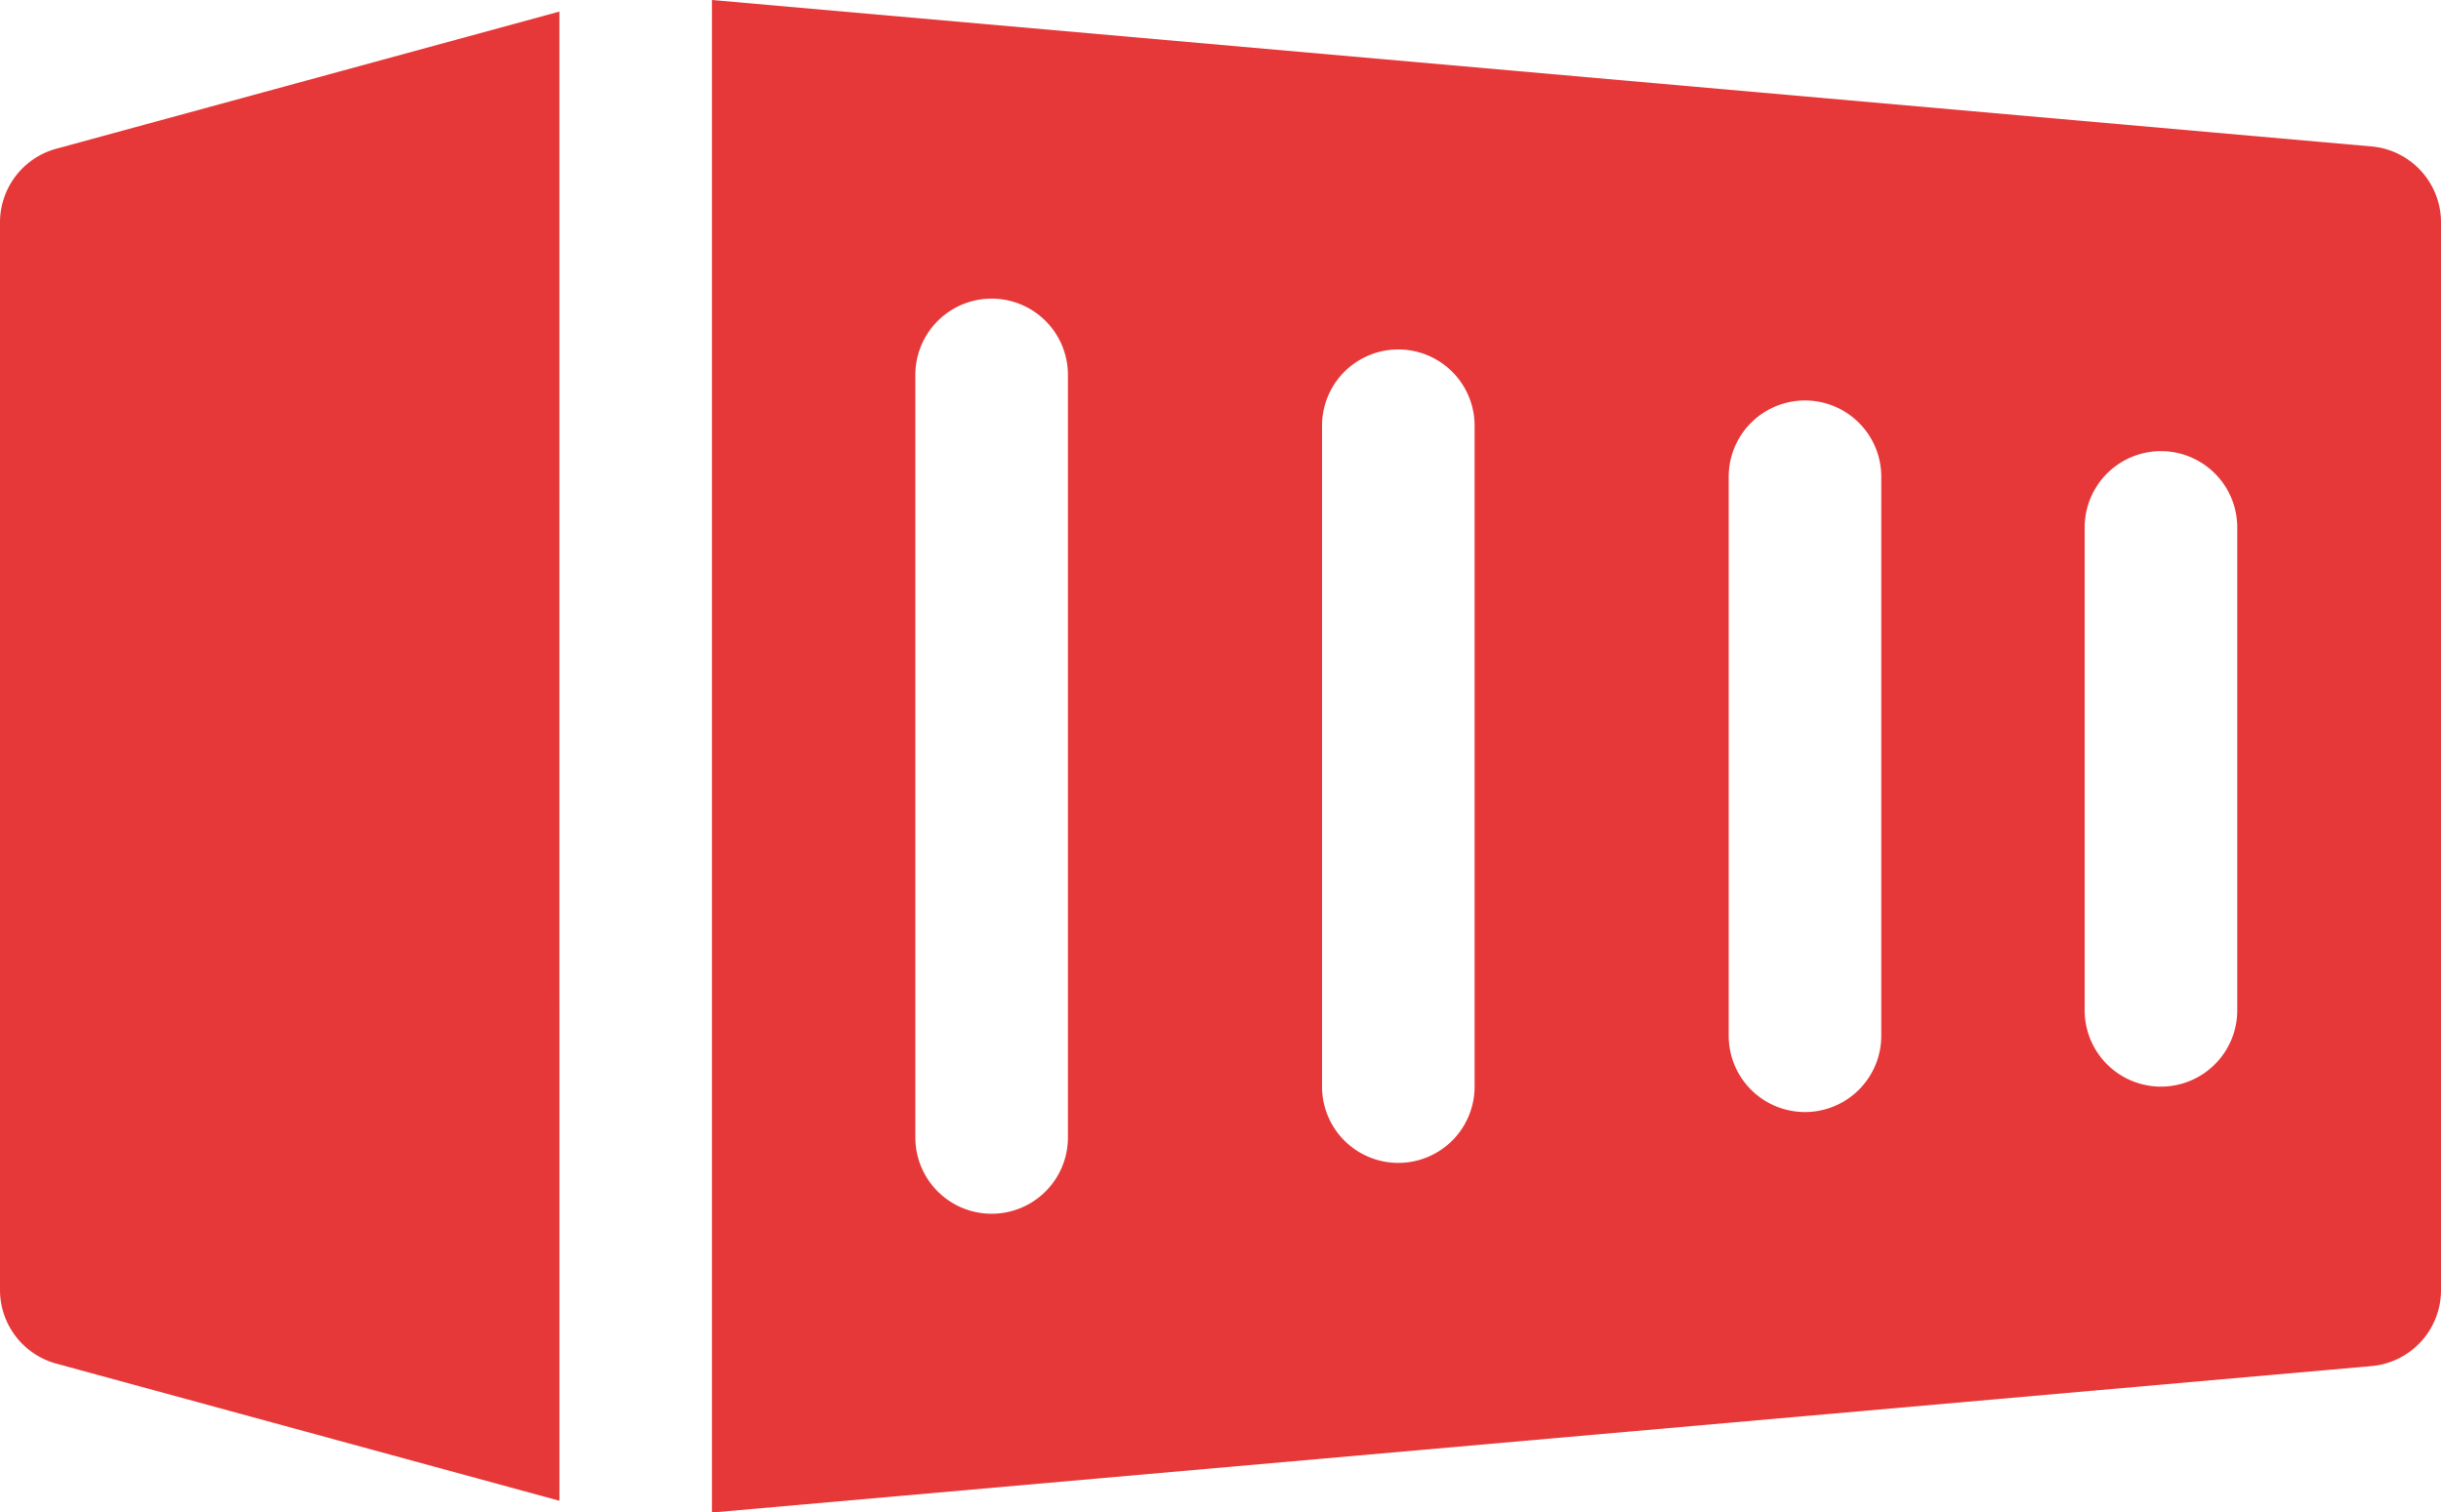
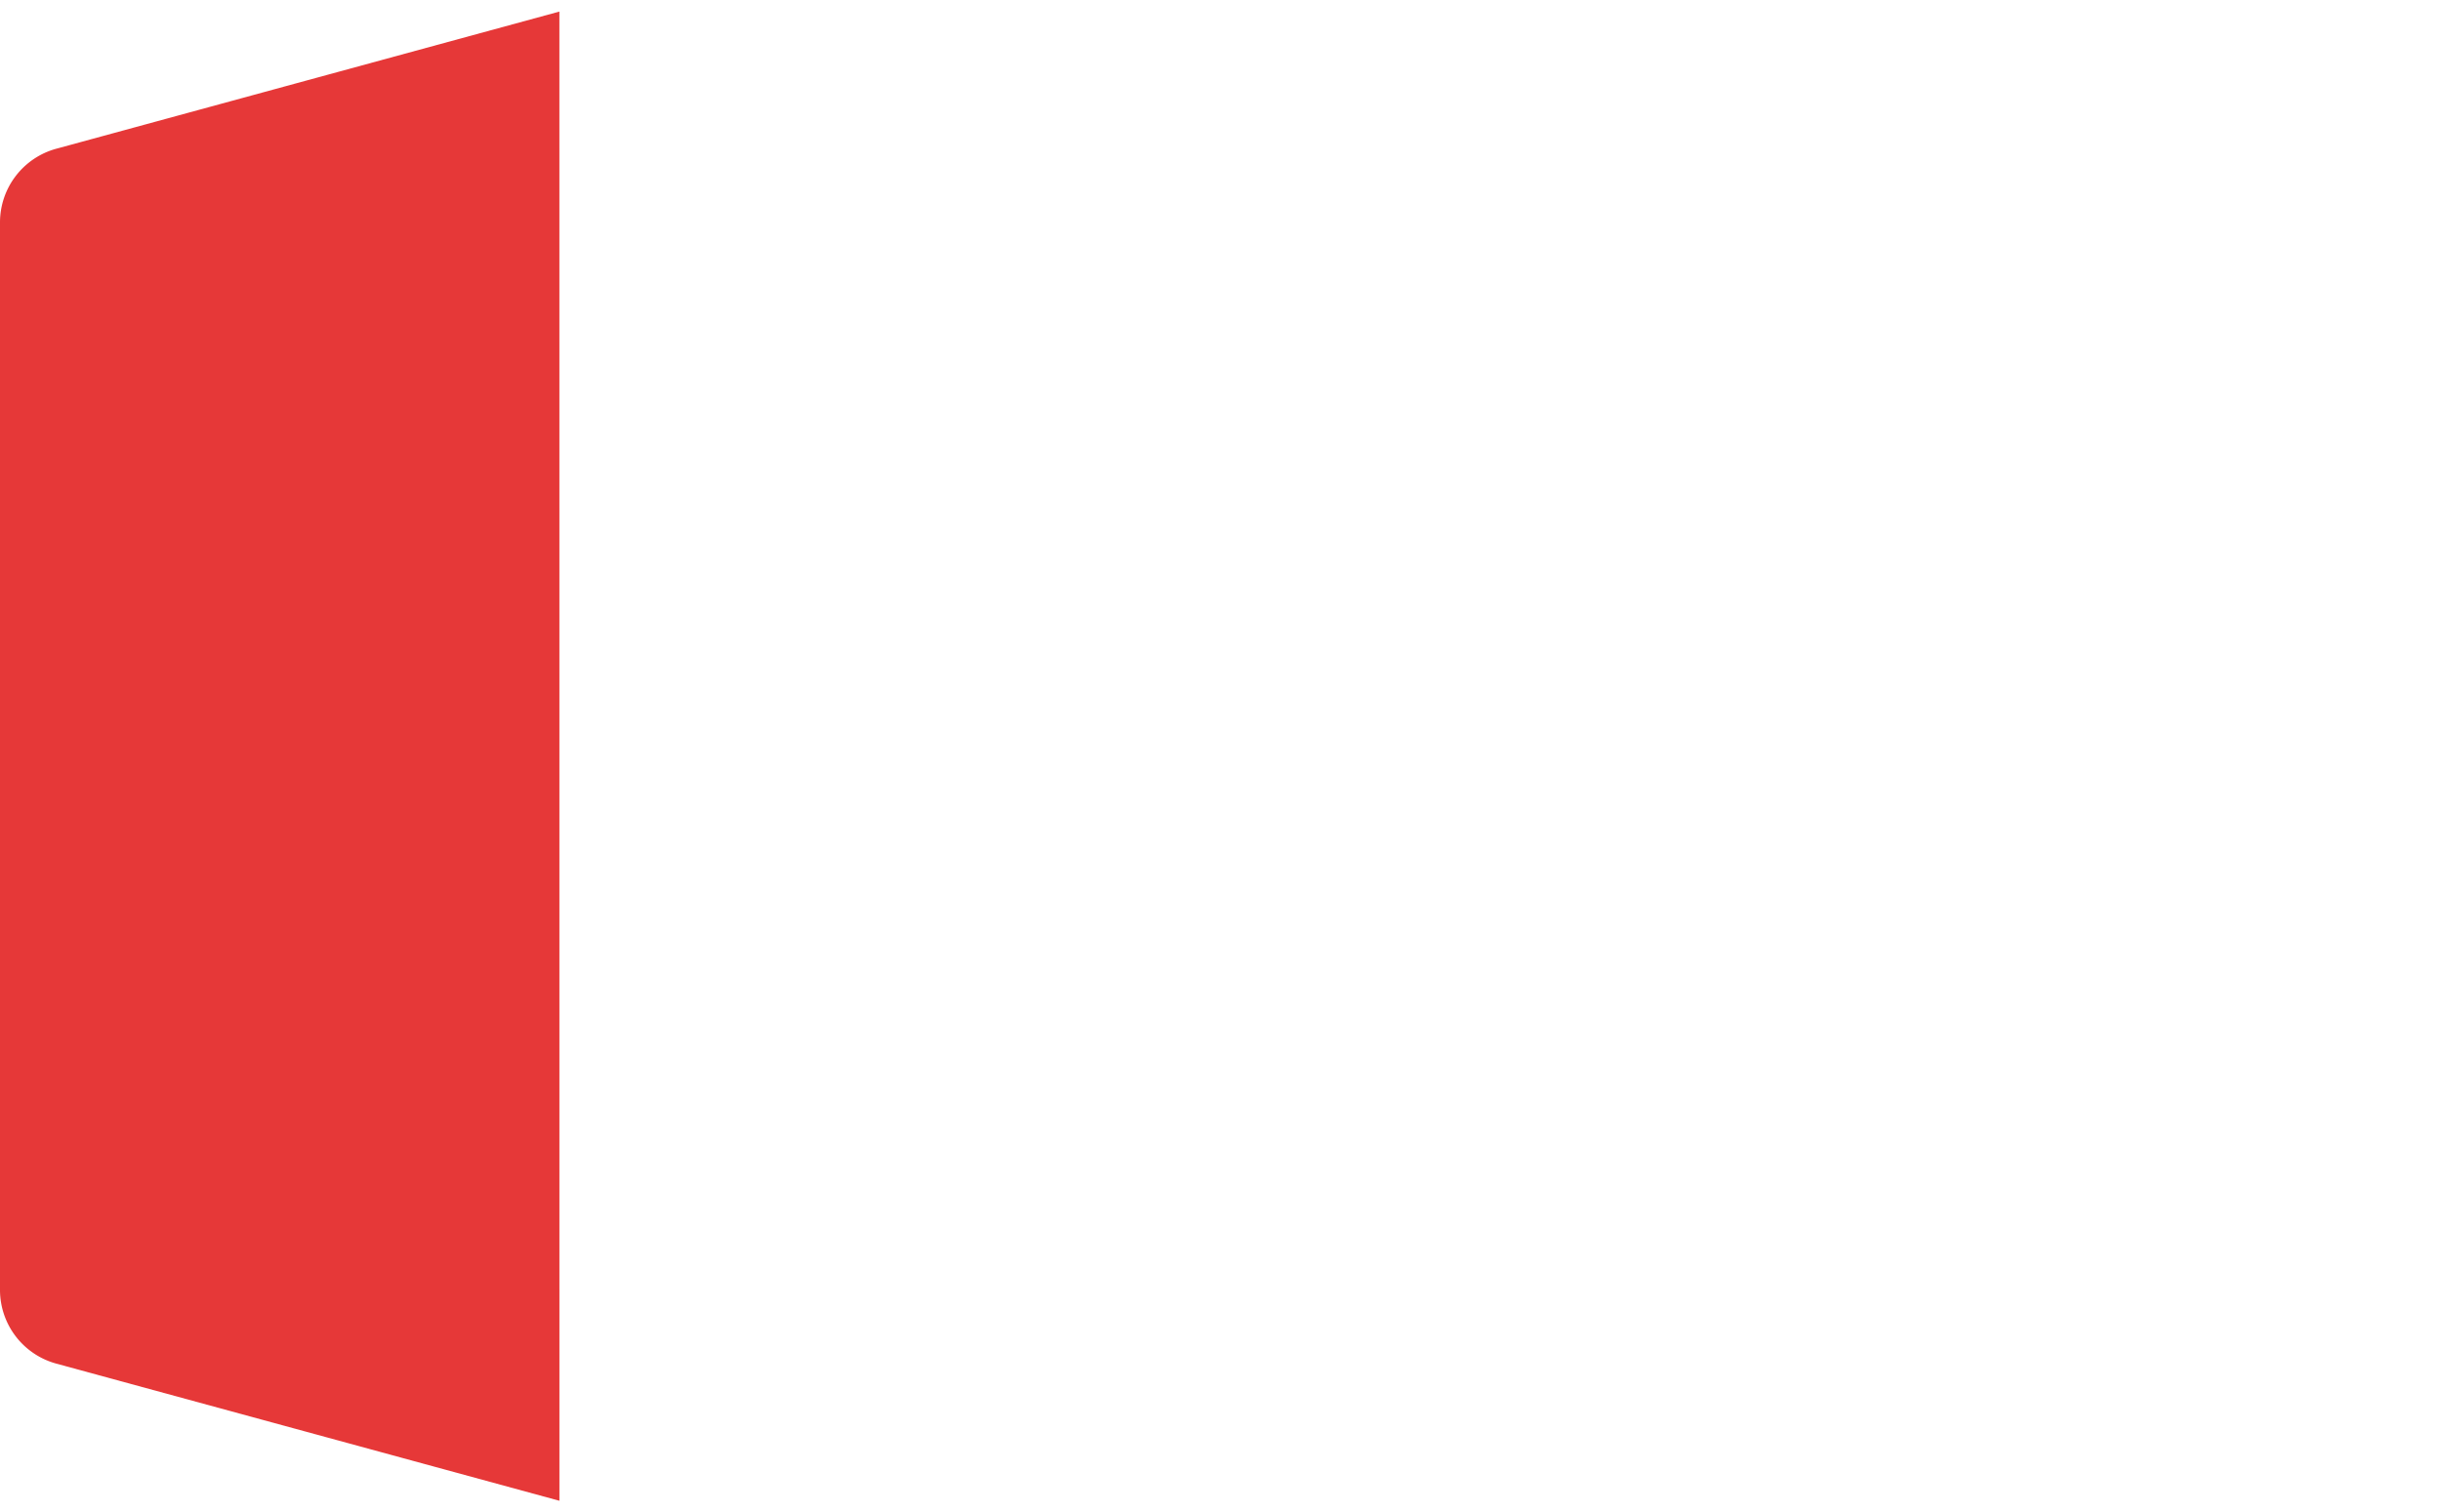
<svg xmlns="http://www.w3.org/2000/svg" width="70.828" height="43.895" viewBox="0 0 70.828 43.895">
  <path d="M16.231,5.177,1.632,9.158A2.217,2.217,0,0,0,0,11.295V42.282a2.217,2.217,0,0,0,1.632,2.137l14.6,3.981Z" transform="translate(0 -4.841)" fill="#e63838" />
-   <path d="M55.151,9.313,7,5.063v43.9l48.151-4.25a2.212,2.212,0,0,0,2.019-2.2V11.517A2.212,2.212,0,0,0,55.151,9.313ZM17.329,38.078a2.213,2.213,0,1,1-4.427,0V15.944a2.213,2.213,0,0,1,4.427,0Zm11.8-1.476a2.213,2.213,0,1,1-4.427,0V17.419a2.213,2.213,0,1,1,4.427,0Zm11.8-1.476a2.213,2.213,0,1,1-4.427,0V18.9a2.213,2.213,0,1,1,4.427,0Zm10.329-.738a2.213,2.213,0,1,1-4.427,0V20.371a2.213,2.213,0,1,1,4.427,0Z" transform="translate(13.658 -5.063)" fill="#e63838" />
</svg>